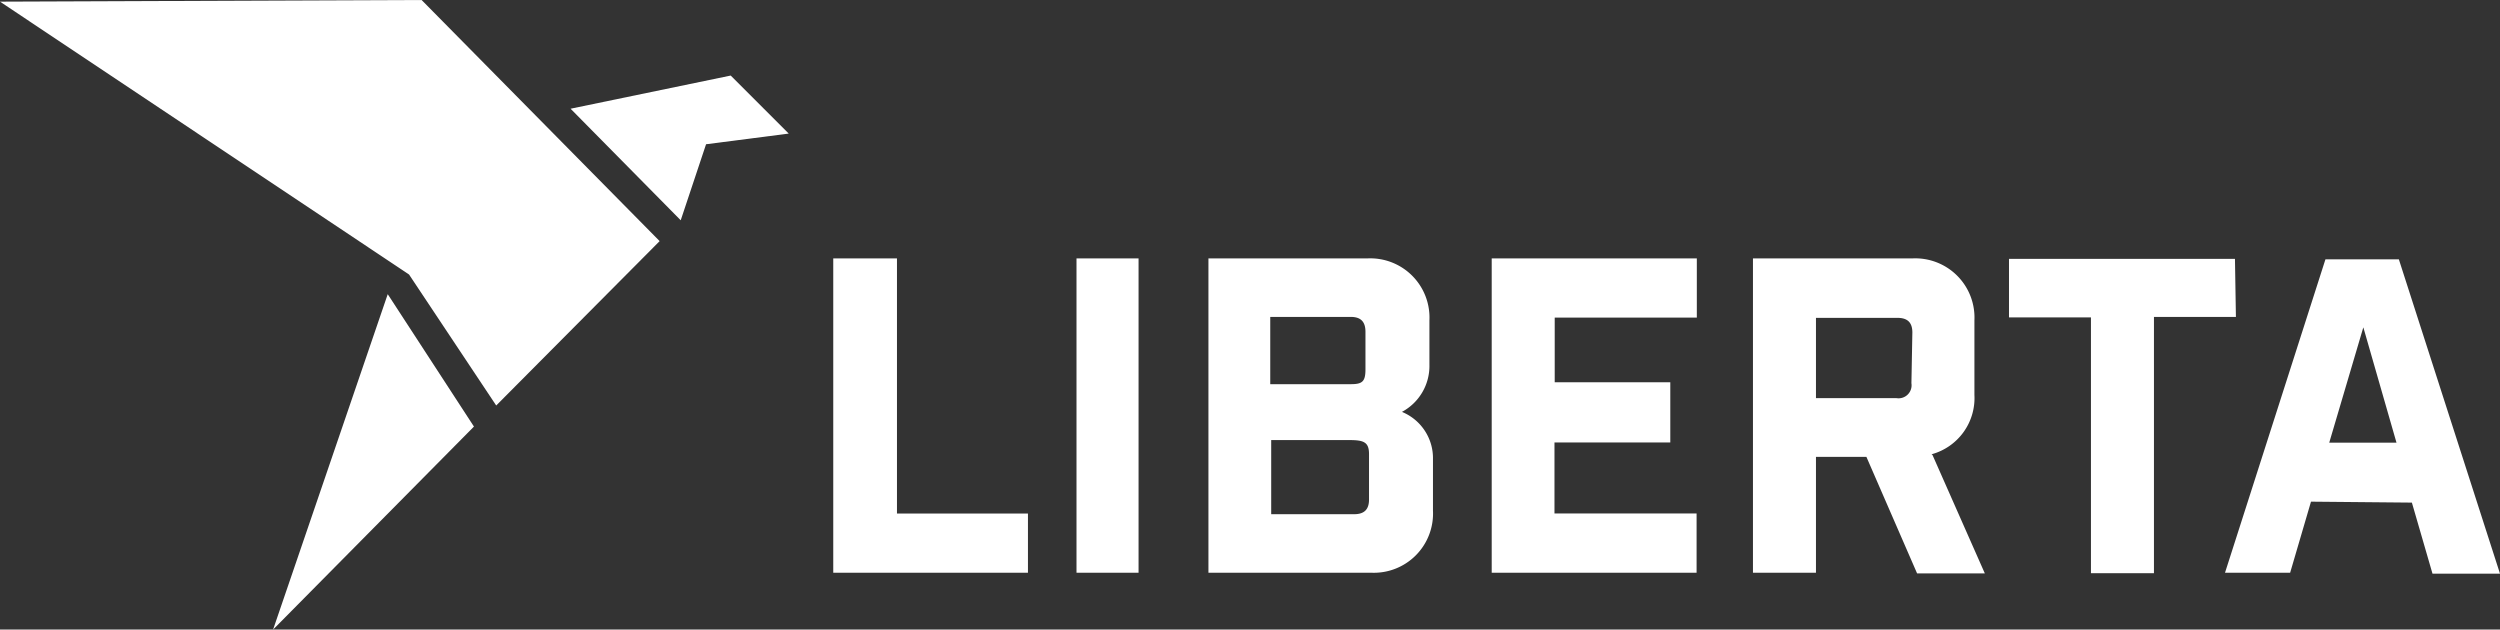
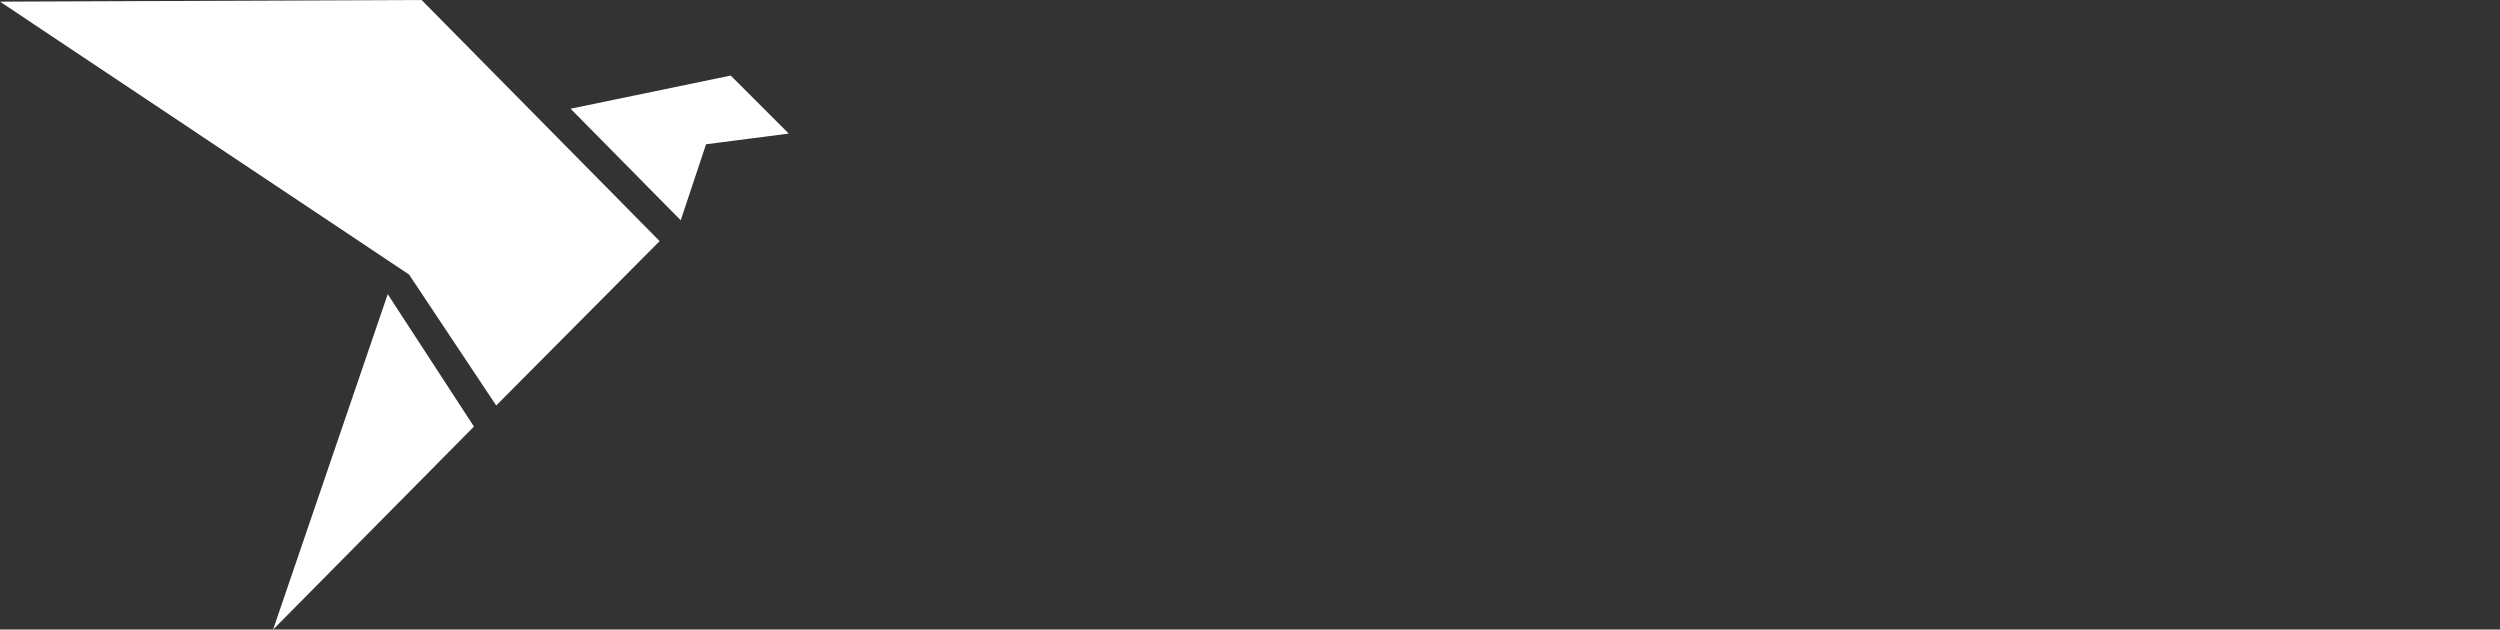
<svg xmlns="http://www.w3.org/2000/svg" data-name="Слой 1" width="105.55" height="26.58">
  <rect width="100%" height="100%" fill="#333333" stroke="none" />
  <g data-name="Слой_1" fill="#fff">
-     <path d="M35.18 24.18h8.22v-2.5h-5.53V10.91h-2.69zm12.89 0V10.91h-2.62v13.27zm2.91 0h6.9a2.5 2.5 0 0 0 2.62-2.62v-2.17a2.11 2.11 0 0 0-1.31-2 2.2 2.2 0 0 0 1.16-2v-1.86a2.5 2.5 0 0 0-2.62-2.62h-6.71v13.27zm2.65-10.8h3.4c.42 0 .62.2.62.63v1.58c0 .52-.13.63-.62.63h-3.4zm0 5.2h3.32c.61 0 .85.07.85.59v1.92c0 .42-.2.62-.63.62h-3.5v-3.13zm9.31 5.6h8.69v-2.5h-6v-3h4.89v-2.54h-4.88v-2.73h6v-2.5h-8.66v13.27zm18.61-5a2.46 2.46 0 0 0 1.81-2.51v-3.14a2.5 2.5 0 0 0-2.62-2.62h-6.73v13.27h2.66v-4.89h2.13l2.14 4.92h2.86l-2.21-5zm-.85-3a.55.55 0 0 1-.63.63h-3.4v-3.39h3.44c.43 0 .63.2.63.62zm13.66-5.25h-9.54v2.47h3.46v10.8h2.66V13.38h3.46zm7.47 10.29l.87 3h2.85l-4.27-13.27h-3.1l-4.24 13.23h2.75l.88-3zm-.65-2.53h-2.84l1.44-4.87z" />
    <path fill-rule="evenodd" d="M16.37 12.42l-4.84 14.16 8.48-8.57z" />
    <path fill-rule="evenodd" d="M27.85 10.18l-6.9 6.94-3.68-5.53L0 .07 17.8 0zM30.85 3.19l2.45 2.45-3.49.45-1.07 3.21-4.65-4.71z" />
  </g>
</svg>